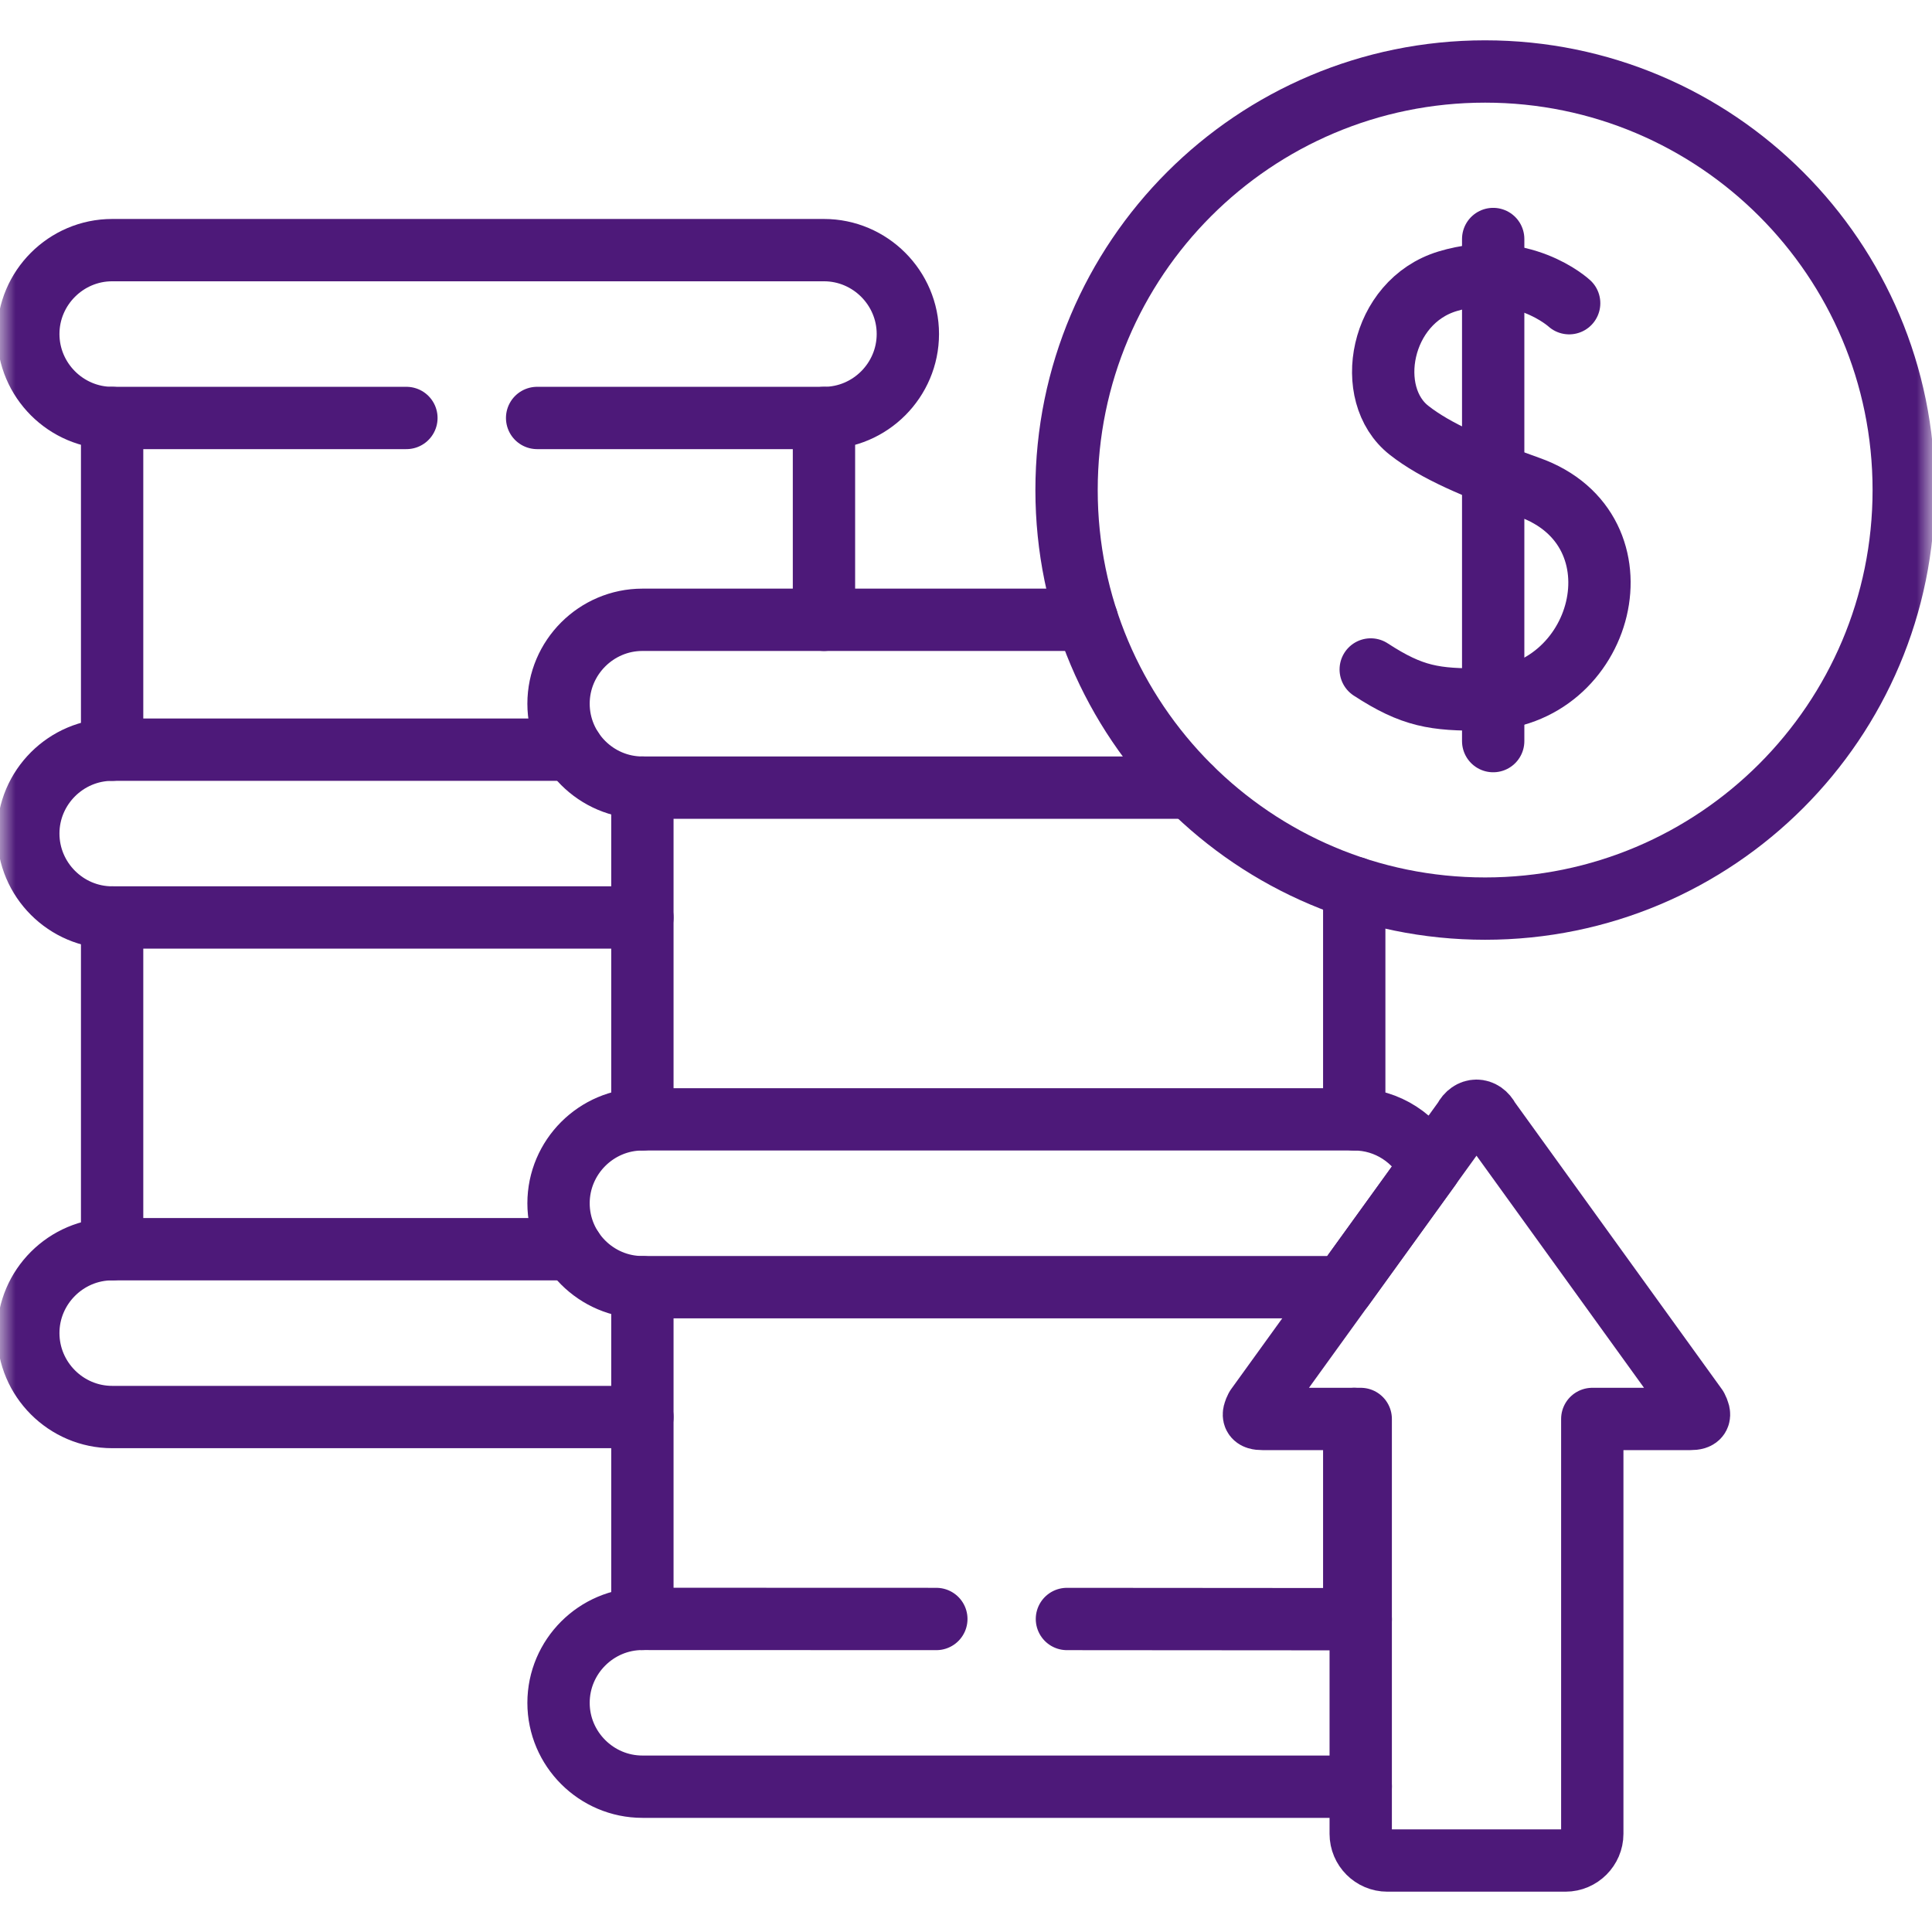
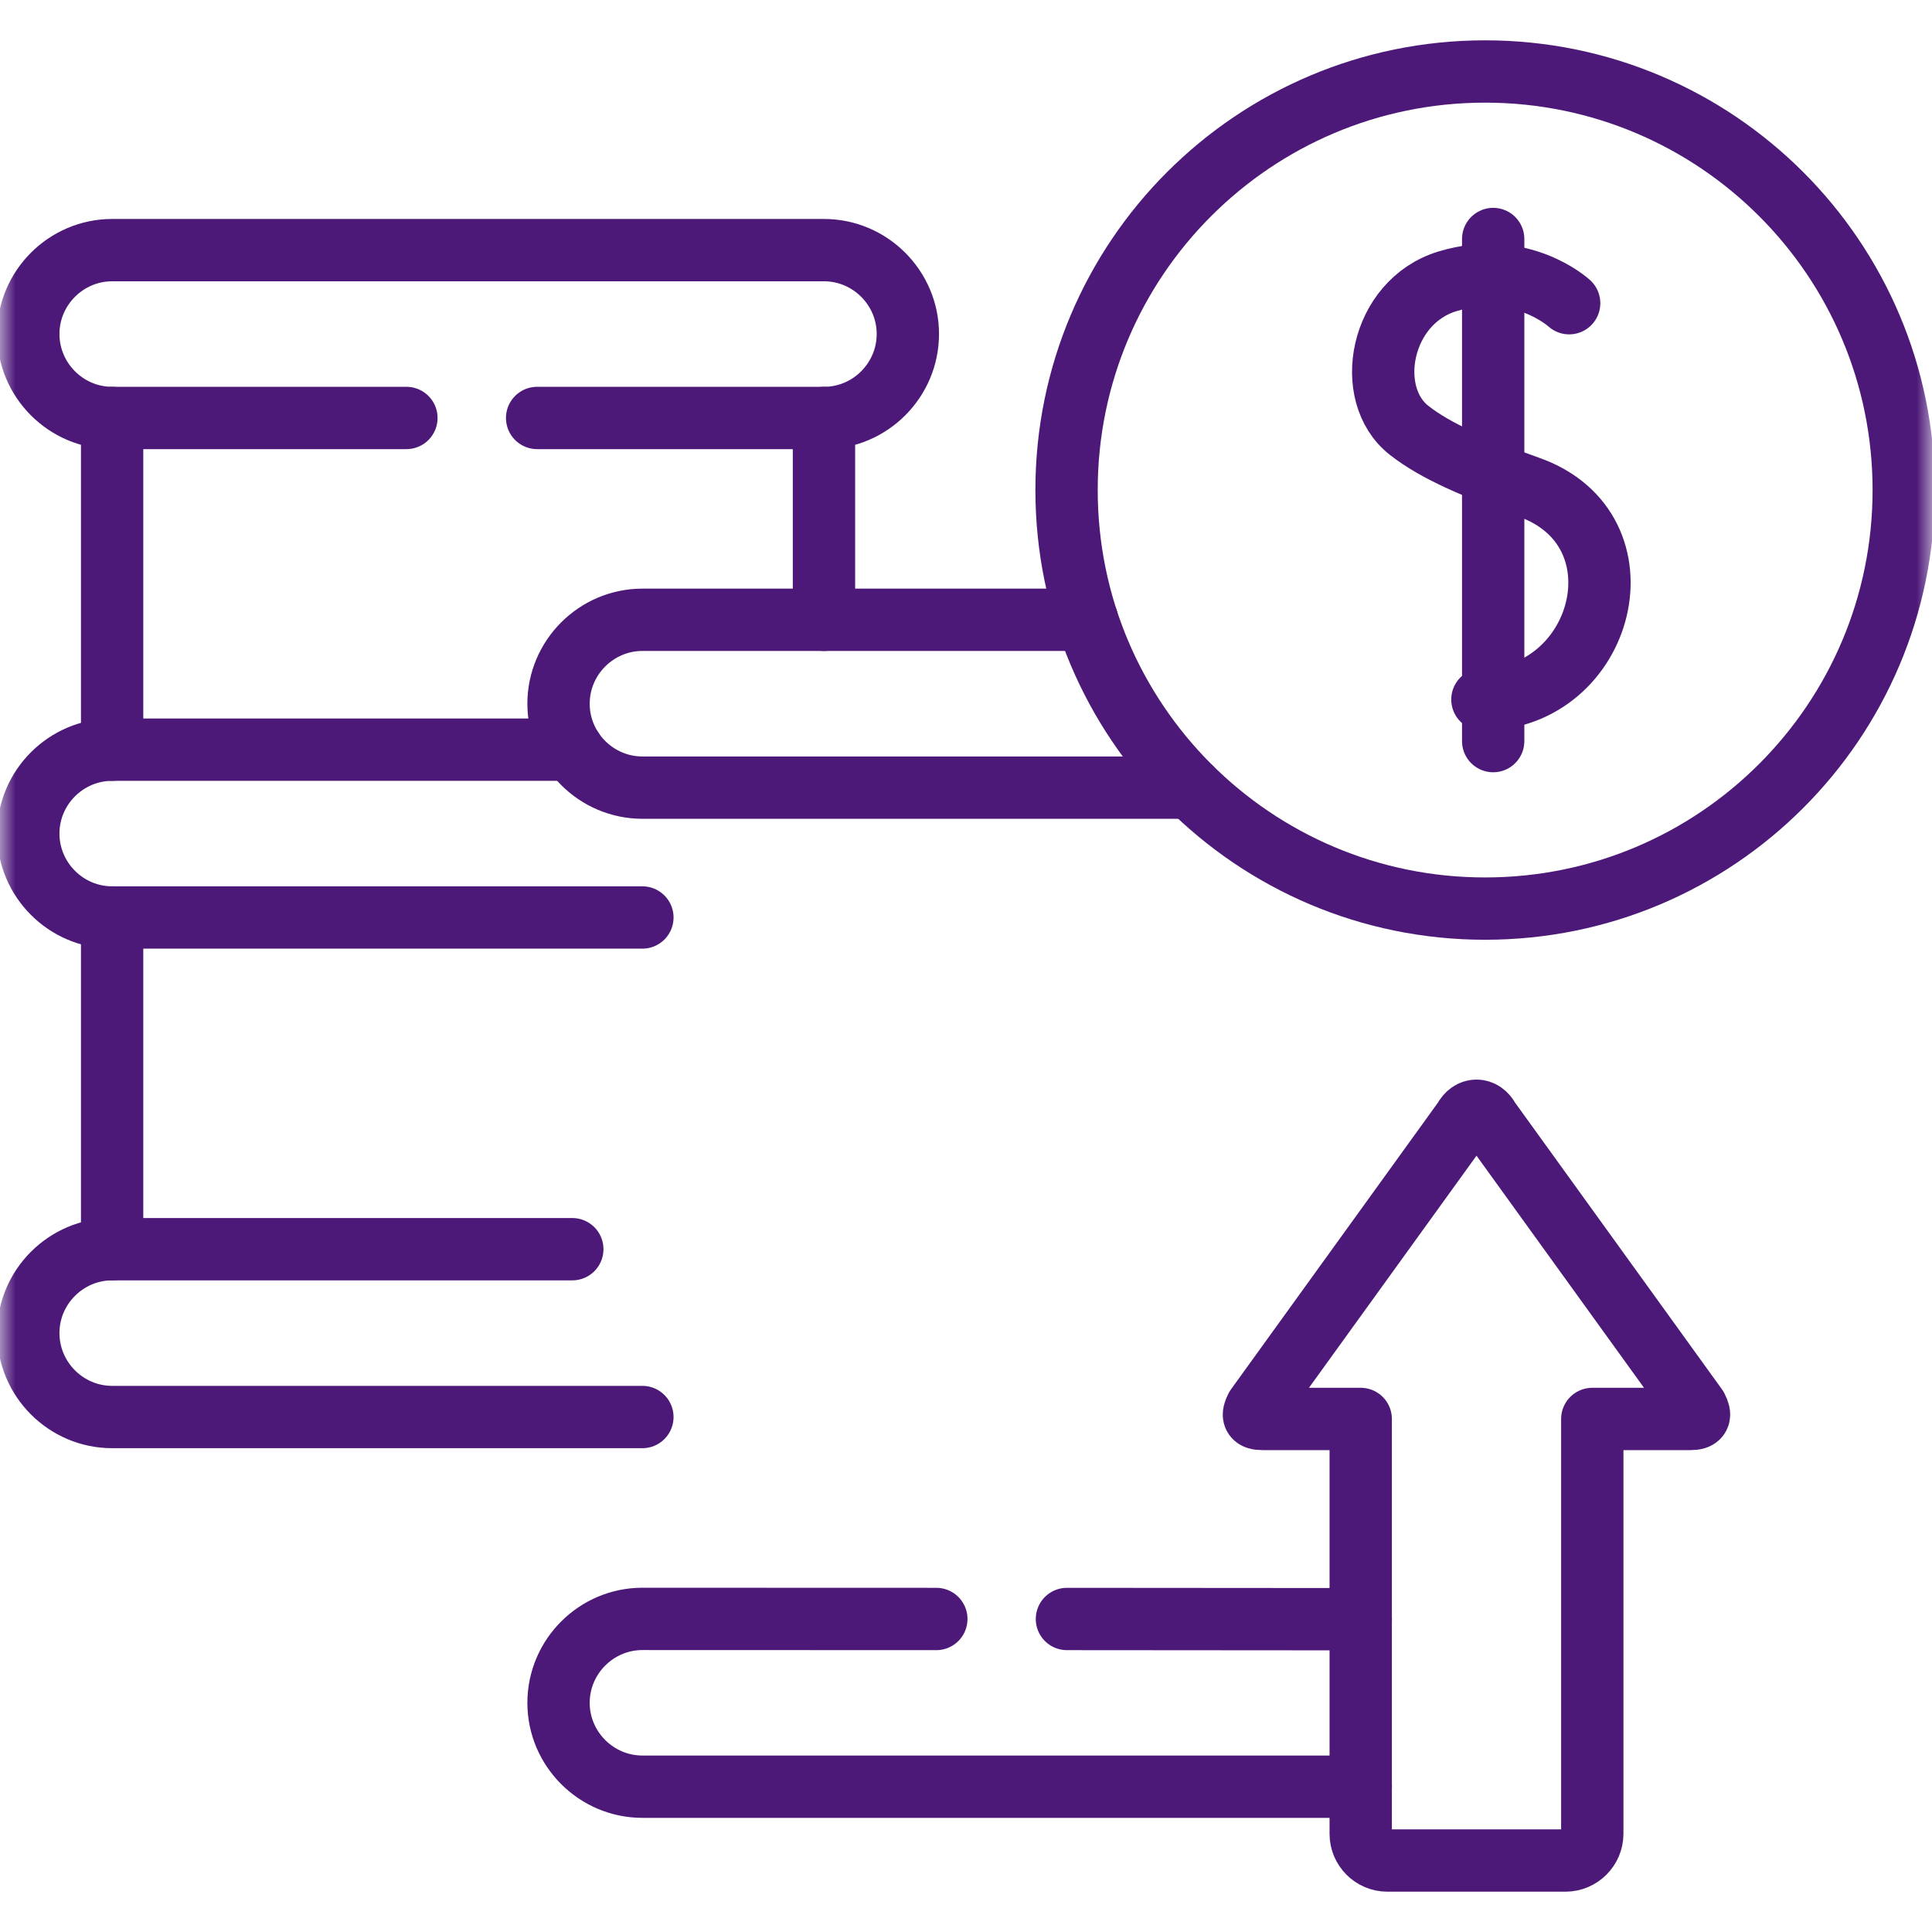
<svg xmlns="http://www.w3.org/2000/svg" width="62" height="62" viewBox="0 0 62 62" fill="none">
  <mask id="mask0_7_6280" style="mask-type:luminance" maskUnits="userSpaceOnUse" x="0" y="0" width="62" height="62">
    <path d="M0 0H62V62H0V0Z" fill="white" />
  </mask>
  <g mask="url(#mask0_7_6280)">
-     <path d="M50.356 9.73C50.356 9.73 48.821 8.312 46.456 9.026C44.283 9.682 43.741 12.655 45.221 13.811C46.068 14.477 47.342 15.023 49.062 15.634C52.91 16.994 51.489 22.421 47.572 22.448C46.044 22.458 45.331 22.359 43.988 21.484" stroke="#4D1979" stroke-width="2" stroke-miterlimit="10" stroke-linecap="round" stroke-linejoin="round" />
+     <path d="M50.356 9.73C50.356 9.73 48.821 8.312 46.456 9.026C44.283 9.682 43.741 12.655 45.221 13.811C46.068 14.477 47.342 15.023 49.062 15.634C52.91 16.994 51.489 22.421 47.572 22.448" stroke="#4D1979" stroke-width="2" stroke-miterlimit="10" stroke-linecap="round" stroke-linejoin="round" />
    <path d="M47.918 7.67V23.783" stroke="#4D1979" stroke-width="2" stroke-miterlimit="10" stroke-linecap="round" stroke-linejoin="round" />
    <path d="M17.237 13.413H26.443C27.923 13.413 29.134 12.201 29.134 10.718C29.134 9.239 27.923 8.027 26.443 8.027H3.599C2.12 8.027 0.908 9.239 0.908 10.718C0.908 12.201 2.12 13.413 3.599 13.413H13.042" stroke="#4D1979" stroke-width="2" stroke-miterlimit="10" stroke-linecap="round" stroke-linejoin="round" />
    <path d="M18.366 40.088H3.599C2.12 40.088 0.908 41.3 0.908 42.779C0.908 44.263 2.12 45.474 3.599 45.474H20.615" stroke="#4D1979" stroke-width="2" stroke-miterlimit="10" stroke-linecap="round" stroke-linejoin="round" />
    <path d="M26.442 19.89V13.413M3.598 29.444V40.088M3.598 13.413V24.058" stroke="#4D1979" stroke-width="2" stroke-miterlimit="10" stroke-linecap="round" stroke-linejoin="round" />
    <path d="M18.366 24.058H3.599C2.12 24.058 0.908 25.269 0.908 26.749C0.908 28.232 2.12 29.443 3.599 29.443H20.615" stroke="#4D1979" stroke-width="2" stroke-miterlimit="10" stroke-linecap="round" stroke-linejoin="round" />
-     <path d="M20.615 35.921H43.459C44.526 35.921 45.45 36.549 45.886 37.455L43.105 41.307H20.615C19.136 41.307 17.924 40.095 17.924 38.615C17.924 37.133 19.136 35.921 20.615 35.921Z" stroke="#4D1979" stroke-width="2" stroke-miterlimit="10" stroke-linecap="round" stroke-linejoin="round" />
    <path d="M34.884 19.89H20.615C19.136 19.89 17.924 21.102 17.924 22.582C17.924 24.065 19.136 25.276 20.615 25.276H38.211" stroke="#4D1979" stroke-width="2" stroke-miterlimit="10" stroke-linecap="round" stroke-linejoin="round" />
-     <path d="M20.615 35.921V25.276M20.615 51.952V41.307M43.459 45.536V51.952M43.459 28.489V35.921" stroke="#4D1979" stroke-width="2" stroke-miterlimit="10" stroke-linecap="round" stroke-linejoin="round" />
    <path d="M34.239 51.955L43.668 51.962M43.668 57.327C43.6 57.334 43.528 57.337 43.459 57.337H20.615C19.136 57.337 17.924 56.126 17.924 54.646C17.924 53.163 19.136 51.952 20.615 51.952L30.048 51.955" stroke="#4D1979" stroke-width="2" stroke-miterlimit="10" stroke-linecap="round" stroke-linejoin="round" />
    <path d="M47.658 2.294C55.08 2.294 61.093 8.308 61.093 15.726C61.093 23.144 55.08 29.158 47.658 29.158C40.24 29.158 34.227 23.144 34.227 15.726C34.227 8.308 40.24 2.294 47.658 2.294Z" stroke="#4D1979" stroke-width="2" stroke-miterlimit="10" stroke-linecap="round" stroke-linejoin="round" />
    <path d="M43.667 45.536H40.522C40.21 45.536 40.182 45.433 40.316 45.169L46.986 35.928C47.178 35.55 47.587 35.55 47.779 35.928L54.448 45.169C54.582 45.433 54.551 45.536 54.239 45.536H51.098V58.851C51.098 59.318 50.71 59.706 50.24 59.706H44.521C44.051 59.706 43.667 59.322 43.667 58.851V45.536Z" stroke="#4D1979" stroke-width="2" stroke-miterlimit="10" stroke-linecap="round" stroke-linejoin="round" />
  </g>
</svg>